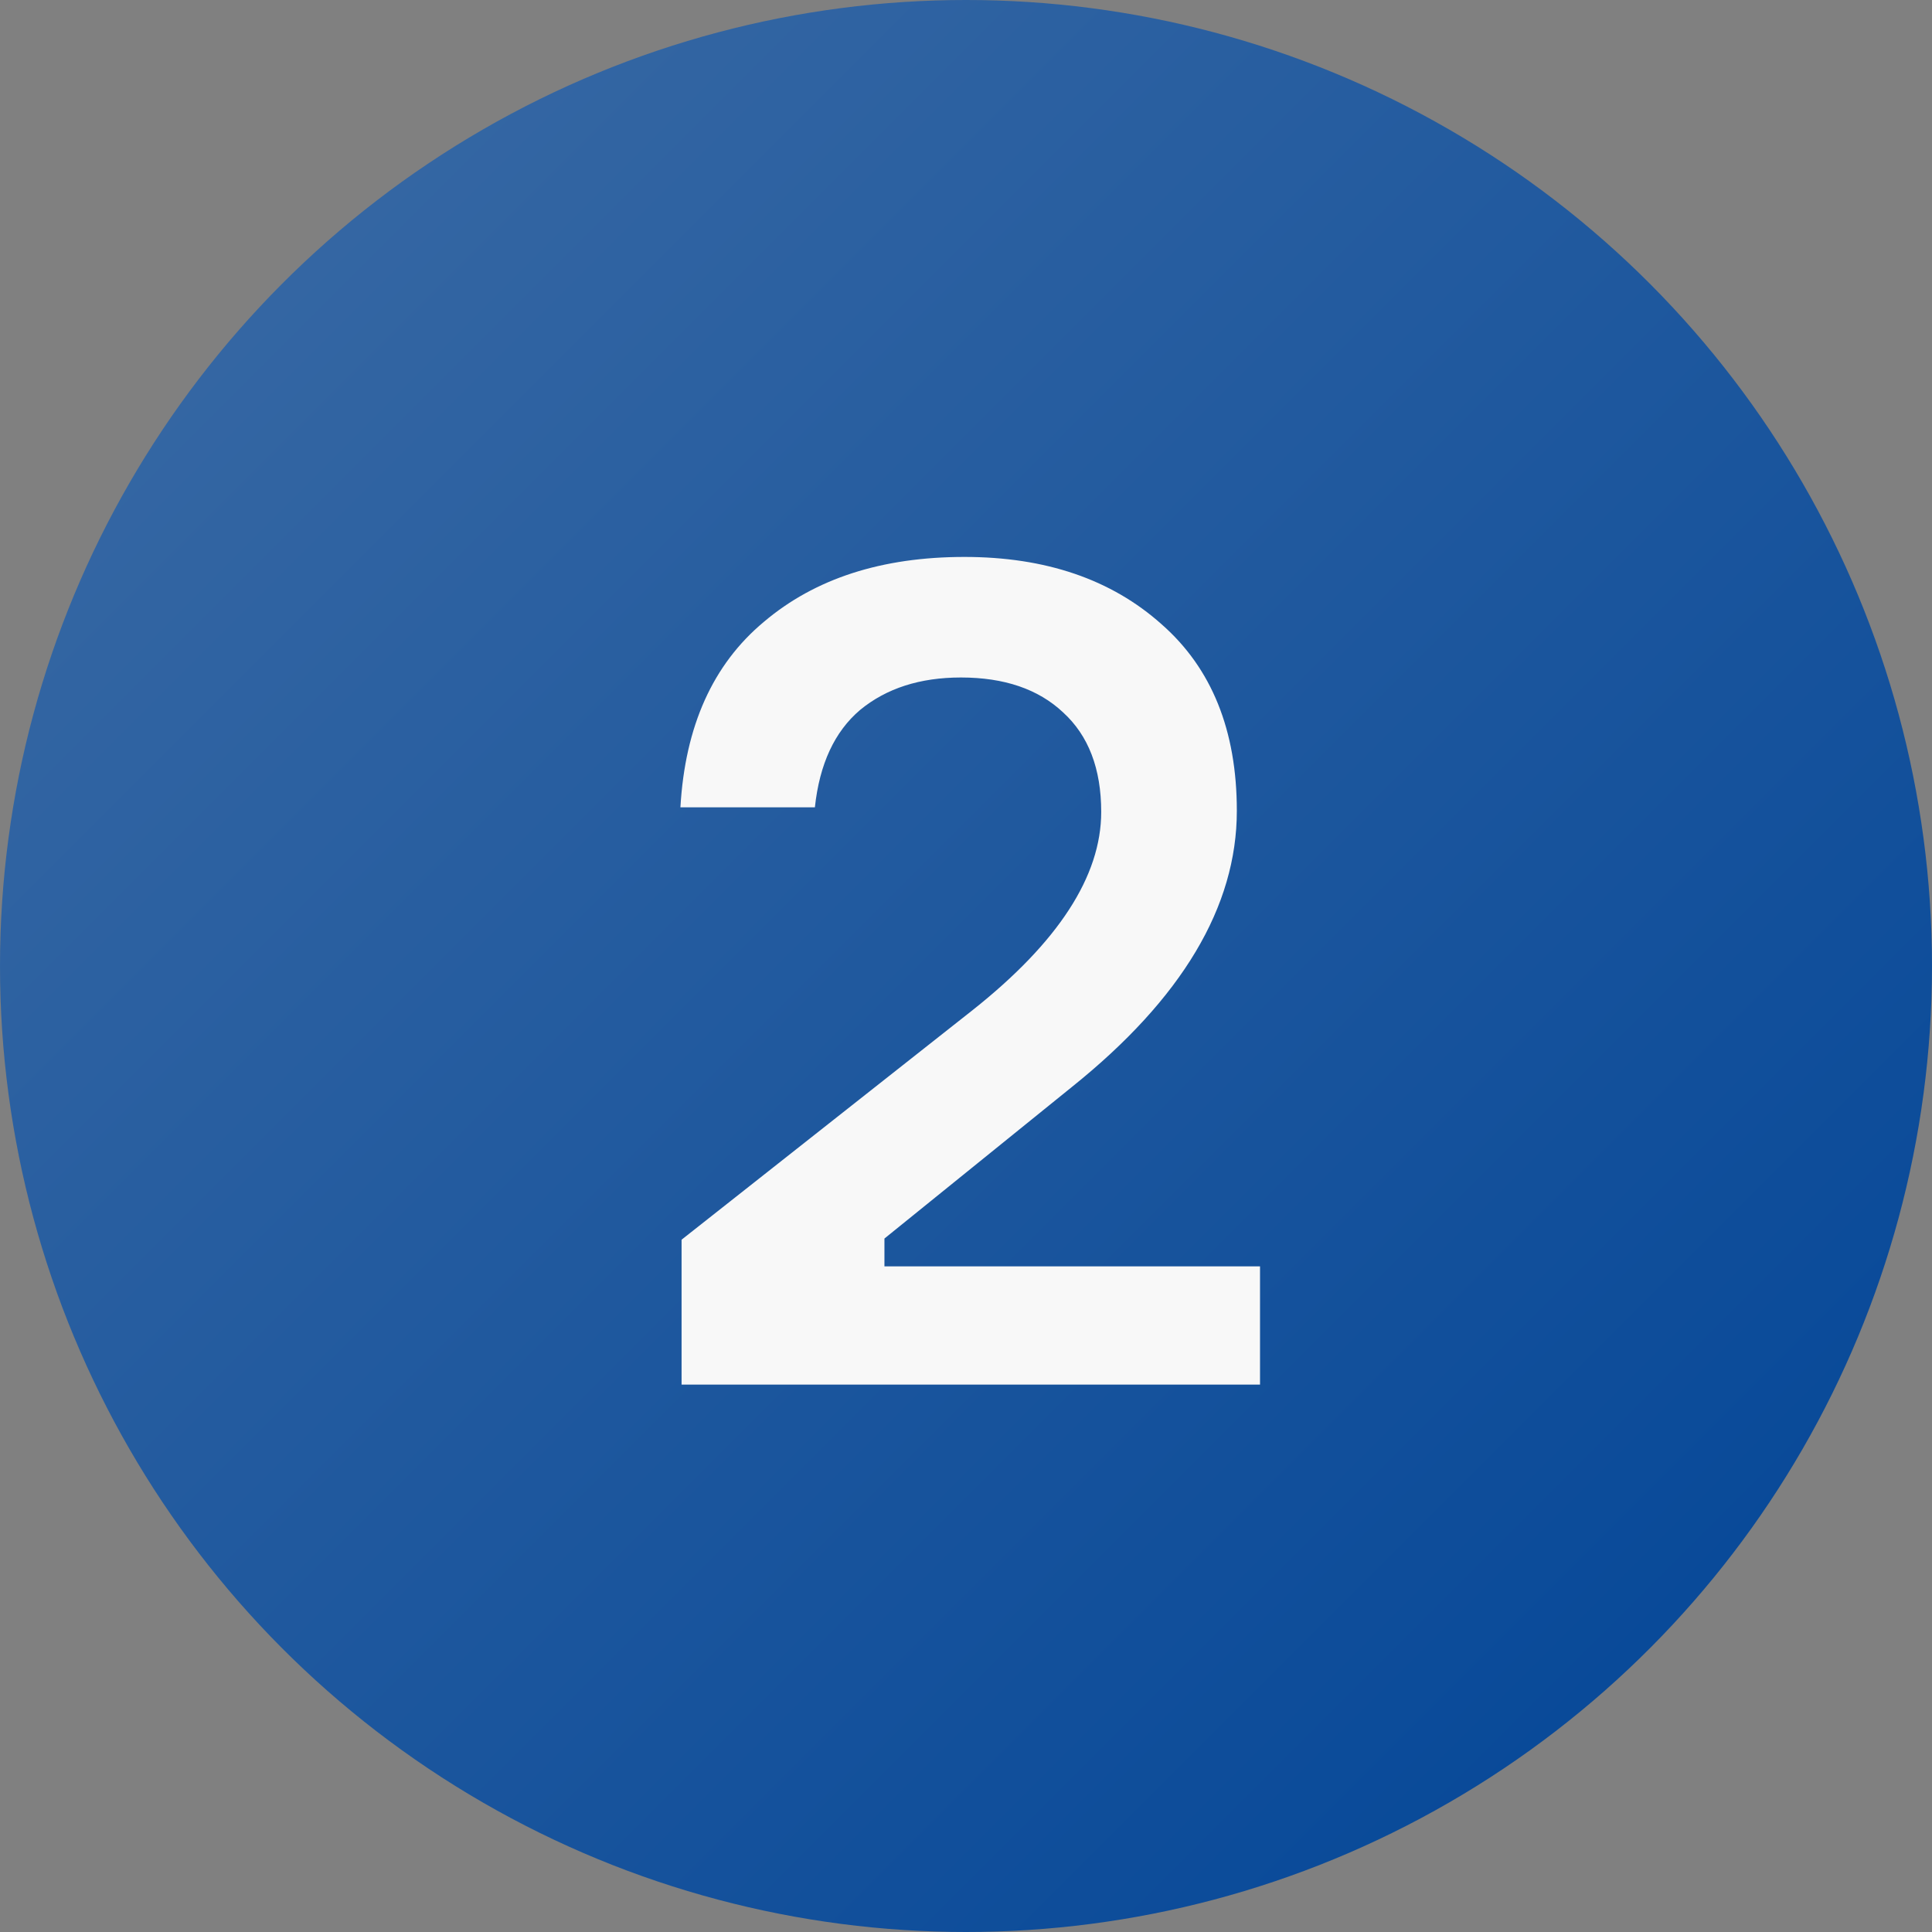
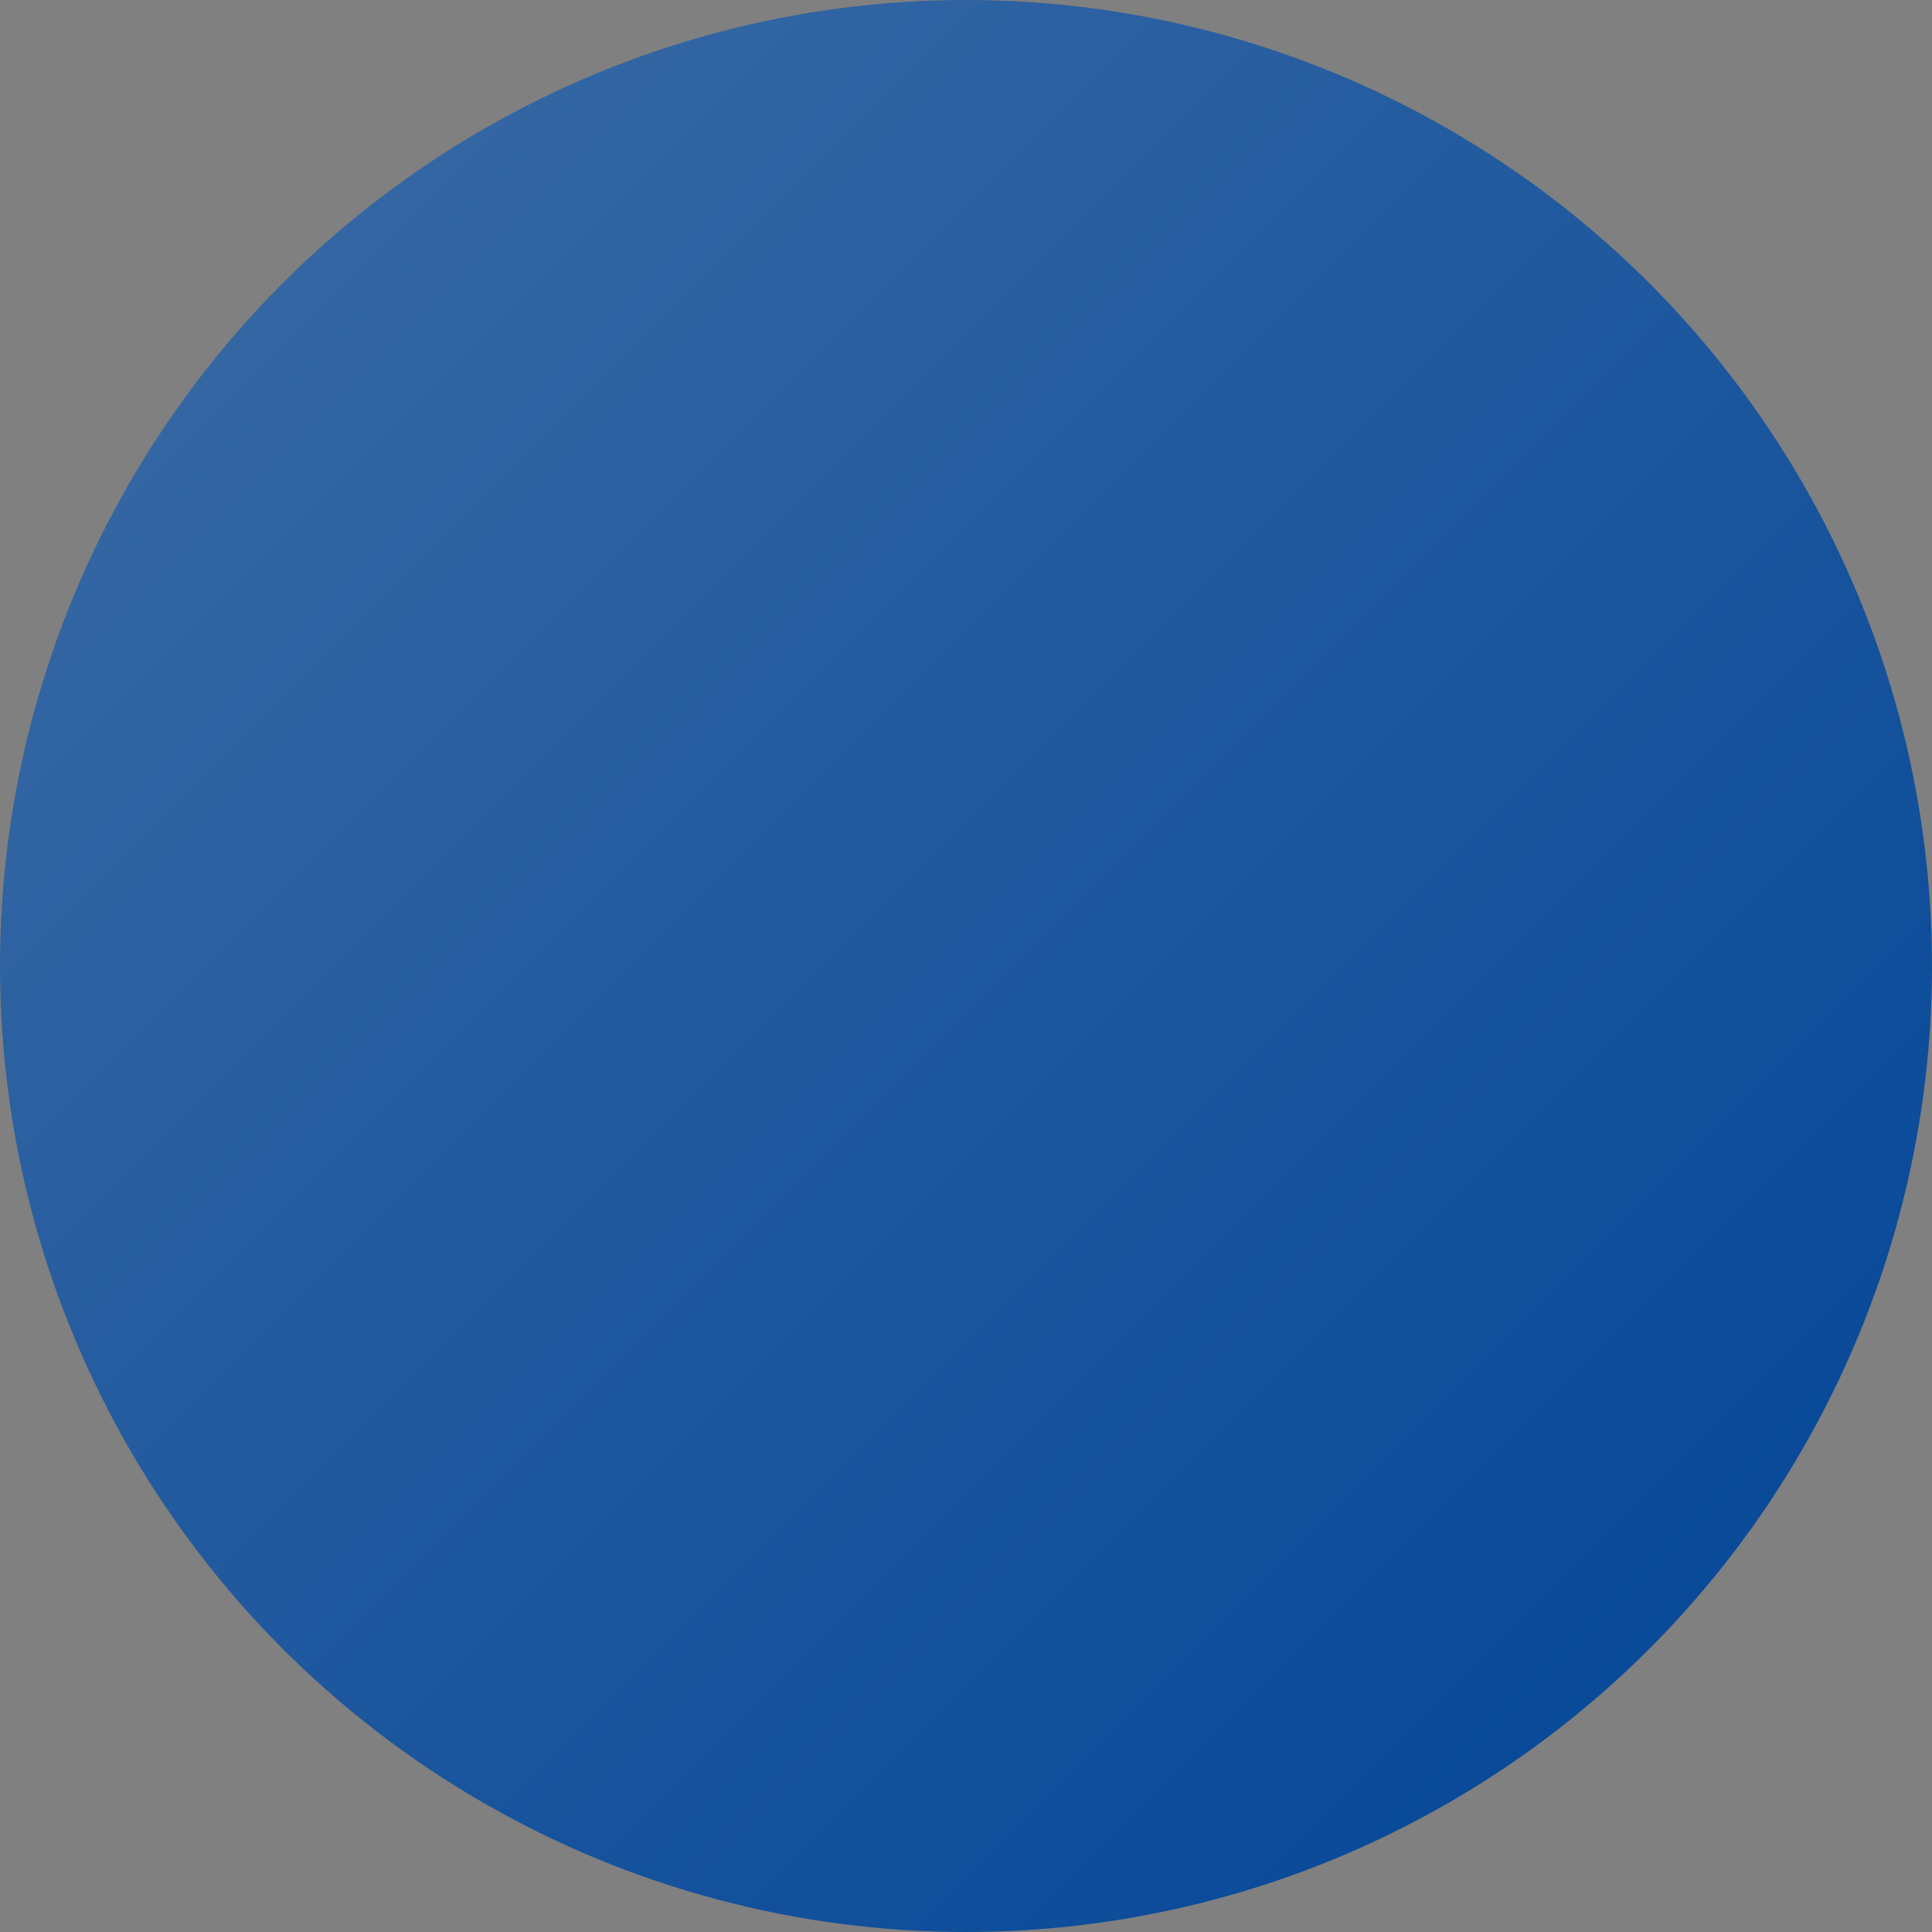
<svg xmlns="http://www.w3.org/2000/svg" width="60" height="60" viewBox="0 0 60 60" fill="none">
  <rect x="0" y="0" width="60" height="60" fill="#808080" stroke="none" />
  <circle cx="30" cy="30" r="30" fill="url(#paint0_linear_38_462)" />
-   <path d="M25.307 25.072H21.131C21.275 22.552 22.139 20.632 23.723 19.312C25.307 17.968 27.383 17.296 29.951 17.296C32.471 17.296 34.511 17.992 36.071 19.384C37.631 20.752 38.411 22.684 38.411 25.18C38.411 28.156 36.707 31.012 33.299 33.748L27.467 38.464V39.328H39.131V43H21.167V38.5L30.203 31.372C32.867 29.26 34.199 27.208 34.199 25.216C34.199 23.872 33.803 22.84 33.011 22.12C32.243 21.4 31.187 21.04 29.843 21.04C28.571 21.04 27.527 21.376 26.711 22.048C25.919 22.72 25.451 23.728 25.307 25.072Z" fill="#F8F8F8" />
  <defs>
    <linearGradient id="paint0_linear_38_462" x1="0" y1="0" x2="60" y2="60" gradientUnits="userSpaceOnUse">
      <stop stop-color="#3D6CA5" />
      <stop offset="1" stop-color="#004497" />
    </linearGradient>
  </defs>
</svg>